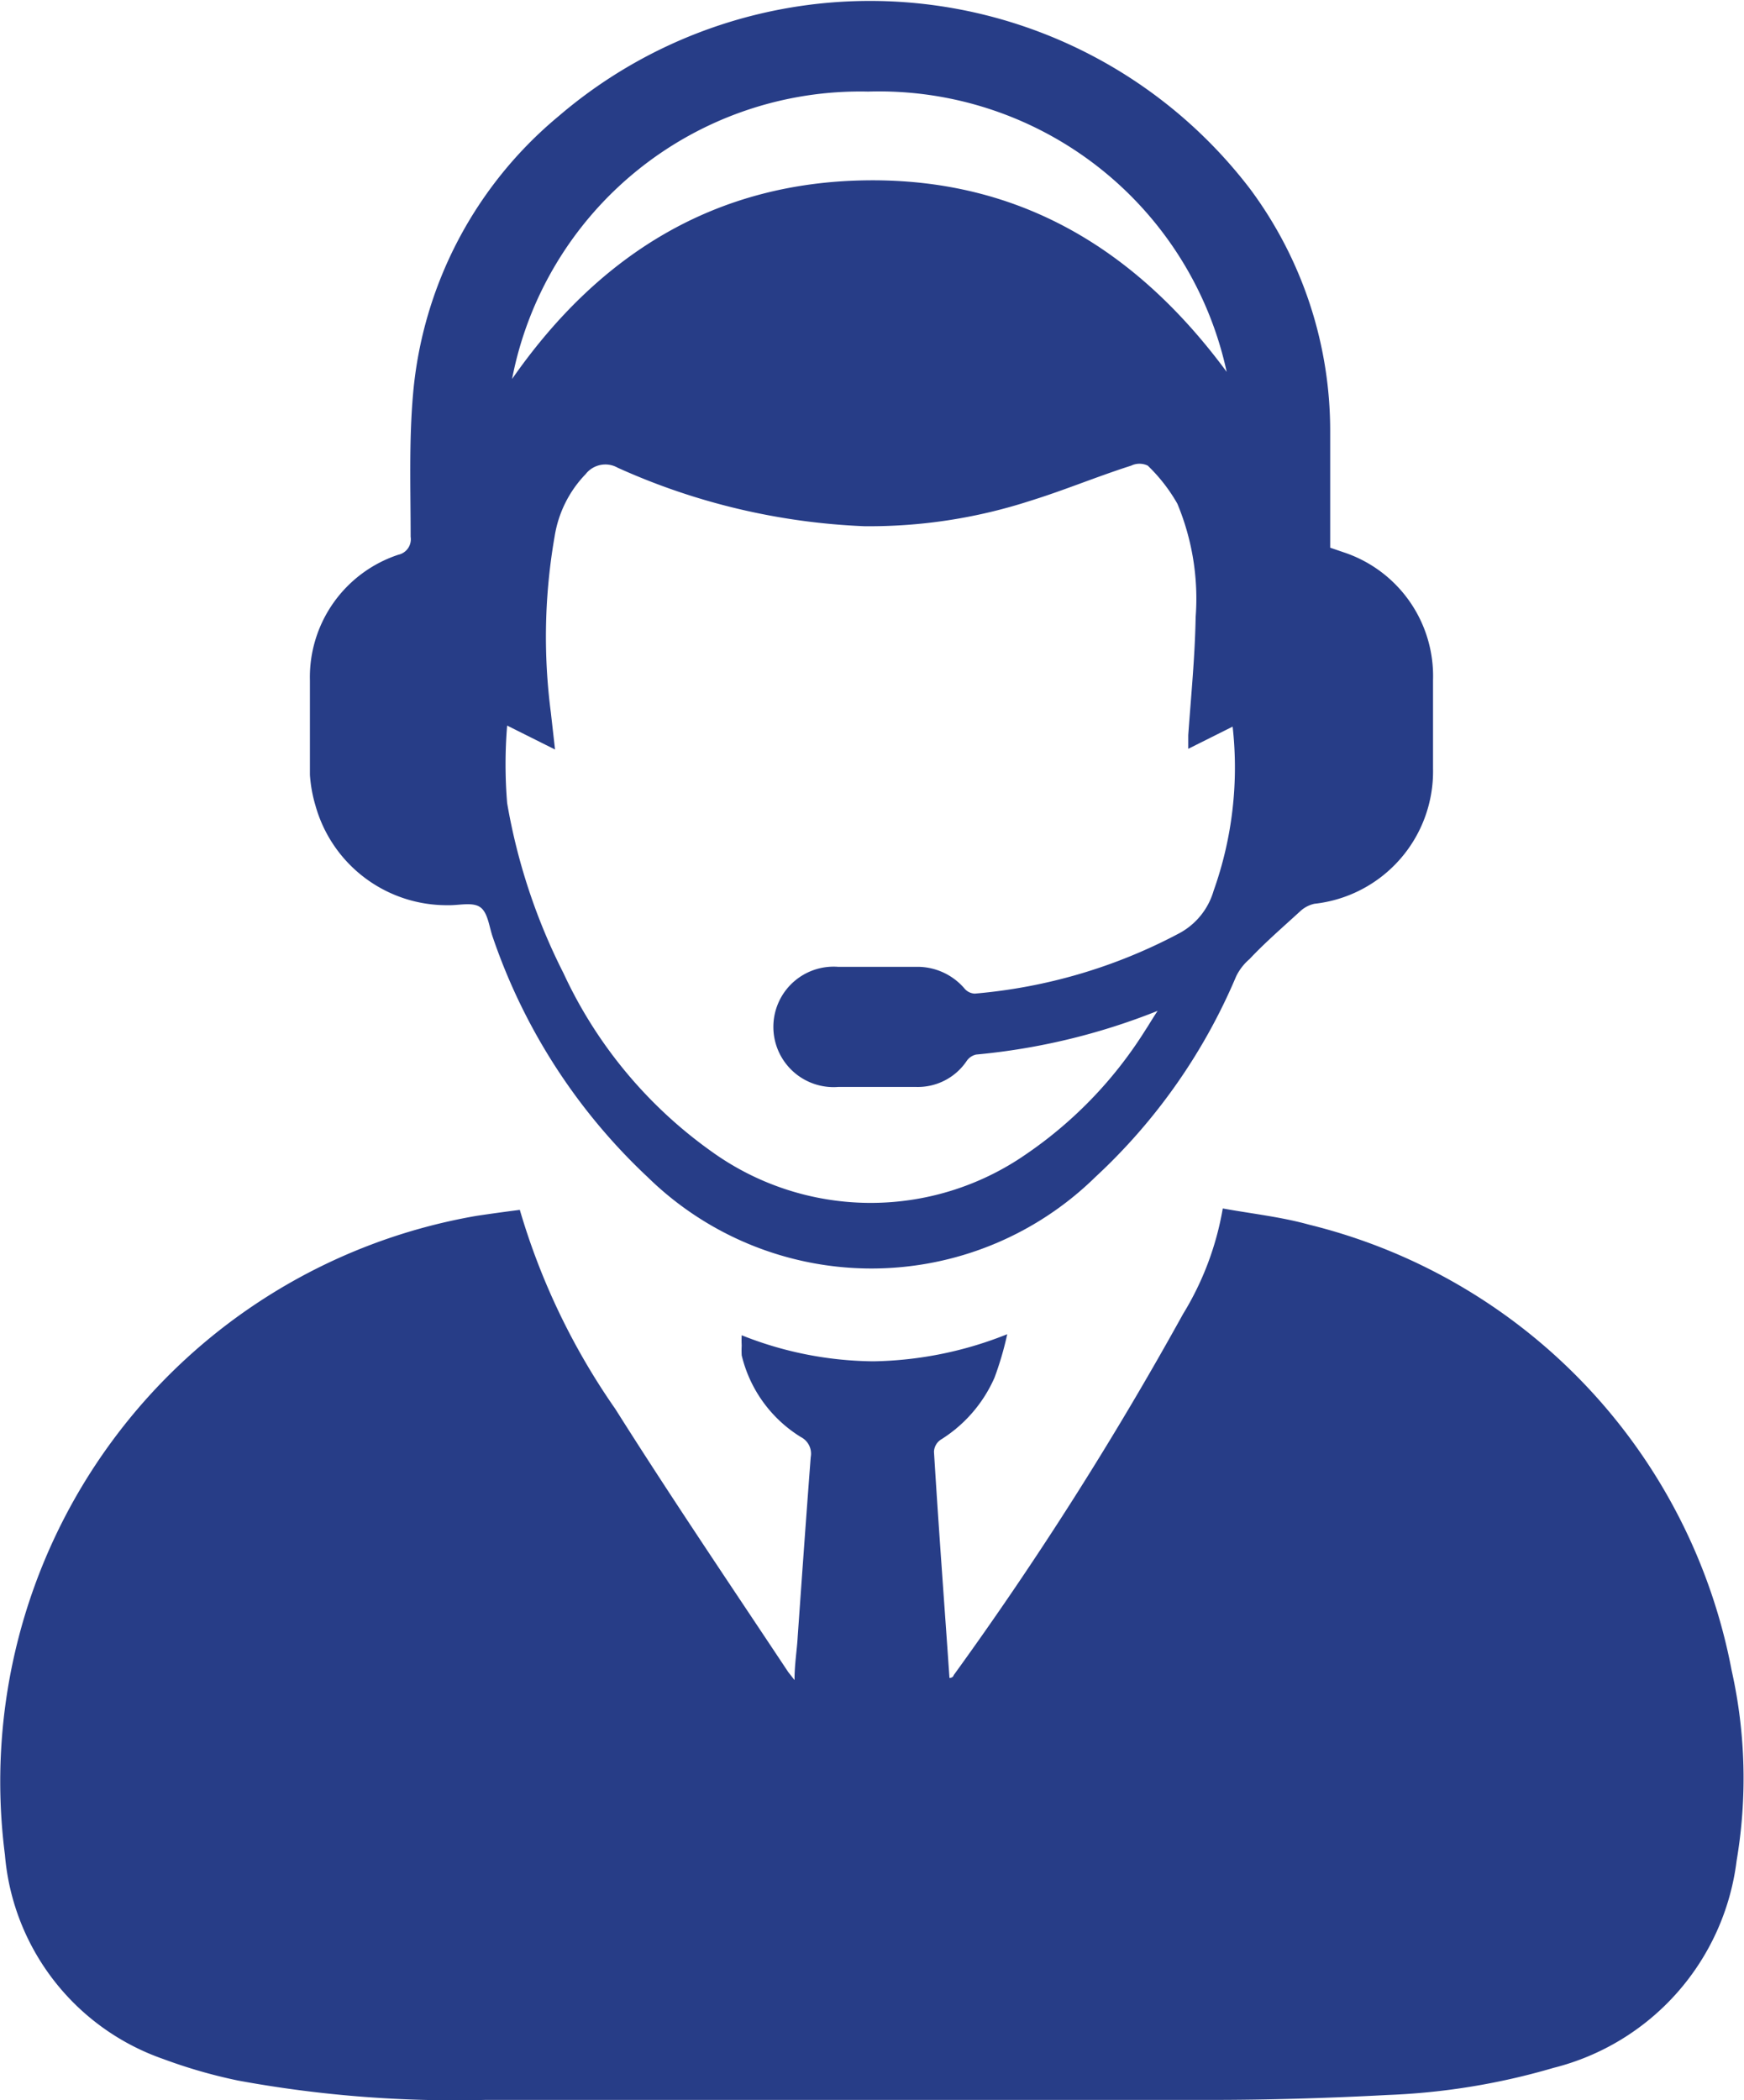
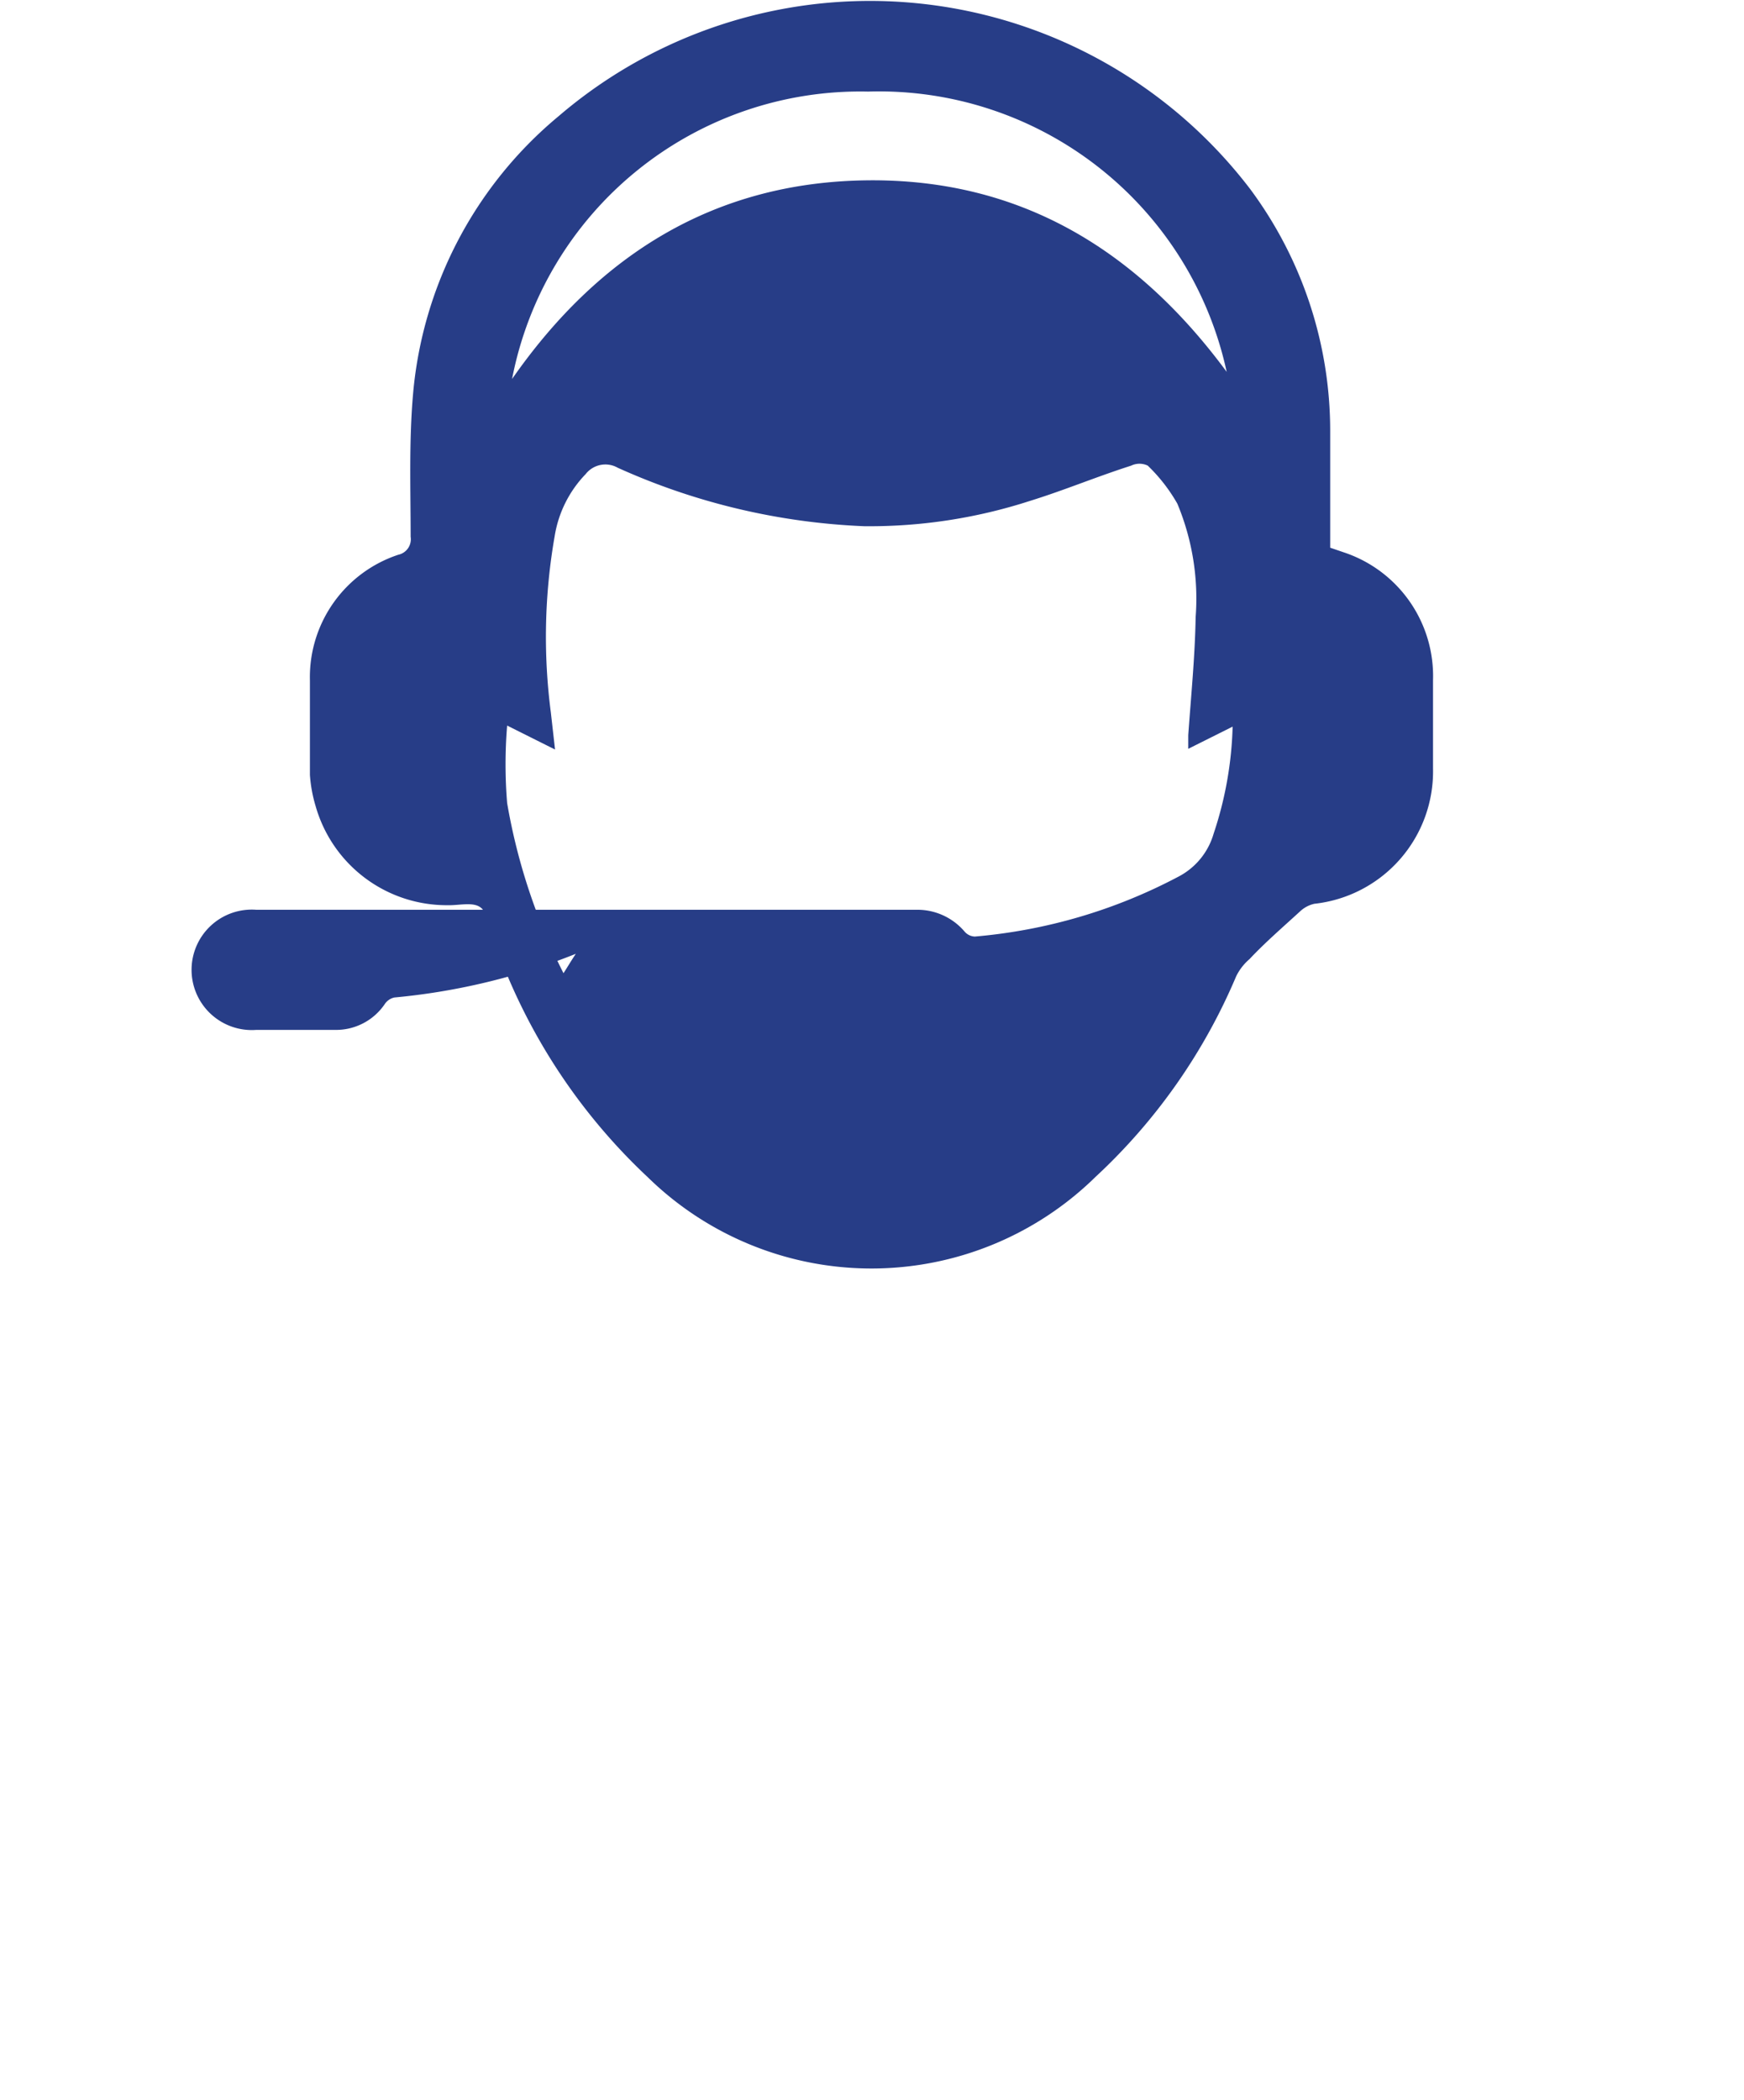
<svg xmlns="http://www.w3.org/2000/svg" viewBox="0 0 49.52 59.63">
  <defs>
    <style>.cls-1{fill:#273d87;}</style>
  </defs>
  <g id="Capa_2" data-name="Capa 2">
    <g id="Layer_2" data-name="Layer 2">
-       <path class="cls-1" d="M14.76,34.35A19.41,19.41,0,0,0,17.47,40c1.59,2.52,3.27,5,4.91,7.47l.18.23c0-.46.07-.85.09-1.23.12-1.7.24-3.4.37-5.1a.53.53,0,0,0-.28-.57,3.75,3.75,0,0,1-1.68-2.32,2.7,2.7,0,0,1,0-.28,2.76,2.76,0,0,1,0-.29,10.3,10.3,0,0,0,3.74.74,10.65,10.65,0,0,0,3.8-.77,9.15,9.15,0,0,1-.36,1.23,3.94,3.94,0,0,1-1.52,1.76.43.43,0,0,0-.2.35c.13,2.13.29,4.25.44,6.42,0,0,.1,0,.12-.08a99.6,99.6,0,0,0,6.51-10.25,8.46,8.46,0,0,0,1.13-3c.83.15,1.66.24,2.45.46a16.13,16.13,0,0,1,12,12.66,14,14,0,0,1,.14,5.4,6.94,6.94,0,0,1-5.2,5.88,19.32,19.32,0,0,1-4.71.77c-1.69.09-3.39.14-5.08.14q-10.27,0-20.56,0a34,34,0,0,1-7-.55,14.6,14.6,0,0,1-2.12-.61A6.73,6.73,0,0,1,.14,52.66,16.3,16.3,0,0,1,13.53,34.52C14,34.45,14.37,34.4,14.76,34.35Z" />
-       <path class="cls-1" d="M37.77,15.55l.38.13a3.7,3.7,0,0,1,2.54,3.63c0,.84,0,1.67,0,2.51a3.78,3.78,0,0,1-3.37,3.84.87.87,0,0,0-.41.22c-.48.44-1,.89-1.43,1.35a1.51,1.51,0,0,0-.38.49,16.54,16.54,0,0,1-4,5.7,9.08,9.08,0,0,1-12.71,0A16.73,16.73,0,0,1,14,26.63c-.11-.3-.14-.71-.36-.87s-.61-.05-.93-.06a3.87,3.87,0,0,1-3.75-2.82A4,4,0,0,1,8.8,22c0-.89,0-1.78,0-2.68a3.66,3.66,0,0,1,2.51-3.57.45.45,0,0,0,.35-.51c0-1.36-.05-2.72.07-4.07a11.55,11.55,0,0,1,4.13-7.87A13.58,13.58,0,0,1,35.5,5.37a11.51,11.51,0,0,1,2.27,6.88ZM14.4,20.6a13.37,13.37,0,0,0,0,2.2A17,17,0,0,0,16,27.63a12.81,12.81,0,0,0,4.2,5.06,7.73,7.73,0,0,0,8.92.09,11.92,11.92,0,0,0,3.4-3.53c.1-.15.19-.31.35-.55a18.42,18.42,0,0,1-5.15,1.24.44.44,0,0,0-.27.18,1.67,1.67,0,0,1-1.43.74c-.74,0-1.48,0-2.22,0a1.71,1.71,0,1,1,0-3.41H26a1.76,1.76,0,0,1,1.39.62.4.4,0,0,0,.29.14,15.08,15.08,0,0,0,5.78-1.7,2,2,0,0,0,1-1.22A10.42,10.42,0,0,0,35,20.63l-1.26.63c0-.14,0-.26,0-.39.08-1.12.19-2.23.21-3.35a7,7,0,0,0-.52-3.22,4.77,4.77,0,0,0-.84-1.08.54.54,0,0,0-.47,0c-1,.32-1.9.7-2.87,1a14.8,14.8,0,0,1-4.71.72,18.85,18.85,0,0,1-7-1.66.71.71,0,0,0-.91.18,3.28,3.28,0,0,0-.88,1.76,16.57,16.57,0,0,0-.11,5l.12,1.06Zm20.44-10a10.1,10.1,0,0,0-10.19-8,10.07,10.07,0,0,0-10.11,8.16C17,7.23,20.29,5.17,24.62,5.12S32.27,7.08,34.84,10.57Z" />
+       <path class="cls-1" d="M37.77,15.55l.38.13a3.7,3.7,0,0,1,2.54,3.63c0,.84,0,1.67,0,2.51a3.78,3.78,0,0,1-3.37,3.84.87.87,0,0,0-.41.22c-.48.44-1,.89-1.43,1.35a1.51,1.51,0,0,0-.38.49,16.54,16.54,0,0,1-4,5.7,9.08,9.08,0,0,1-12.71,0A16.73,16.73,0,0,1,14,26.63c-.11-.3-.14-.71-.36-.87s-.61-.05-.93-.06a3.87,3.87,0,0,1-3.75-2.82A4,4,0,0,1,8.8,22c0-.89,0-1.78,0-2.68a3.66,3.66,0,0,1,2.51-3.57.45.45,0,0,0,.35-.51c0-1.36-.05-2.72.07-4.07a11.55,11.55,0,0,1,4.13-7.87A13.58,13.58,0,0,1,35.5,5.37a11.51,11.51,0,0,1,2.27,6.88ZM14.4,20.6a13.37,13.37,0,0,0,0,2.2A17,17,0,0,0,16,27.63c.1-.15.19-.31.35-.55a18.42,18.42,0,0,1-5.15,1.24.44.44,0,0,0-.27.18,1.67,1.67,0,0,1-1.43.74c-.74,0-1.48,0-2.22,0a1.71,1.71,0,1,1,0-3.41H26a1.76,1.76,0,0,1,1.39.62.4.4,0,0,0,.29.14,15.08,15.08,0,0,0,5.78-1.7,2,2,0,0,0,1-1.22A10.42,10.42,0,0,0,35,20.63l-1.26.63c0-.14,0-.26,0-.39.08-1.12.19-2.23.21-3.35a7,7,0,0,0-.52-3.22,4.77,4.77,0,0,0-.84-1.08.54.54,0,0,0-.47,0c-1,.32-1.9.7-2.87,1a14.8,14.8,0,0,1-4.71.72,18.85,18.85,0,0,1-7-1.66.71.71,0,0,0-.91.18,3.28,3.28,0,0,0-.88,1.76,16.57,16.57,0,0,0-.11,5l.12,1.06Zm20.44-10a10.1,10.1,0,0,0-10.19-8,10.07,10.07,0,0,0-10.11,8.16C17,7.23,20.29,5.17,24.62,5.12S32.27,7.08,34.84,10.57Z" />
    </g>
  </g>
</svg>